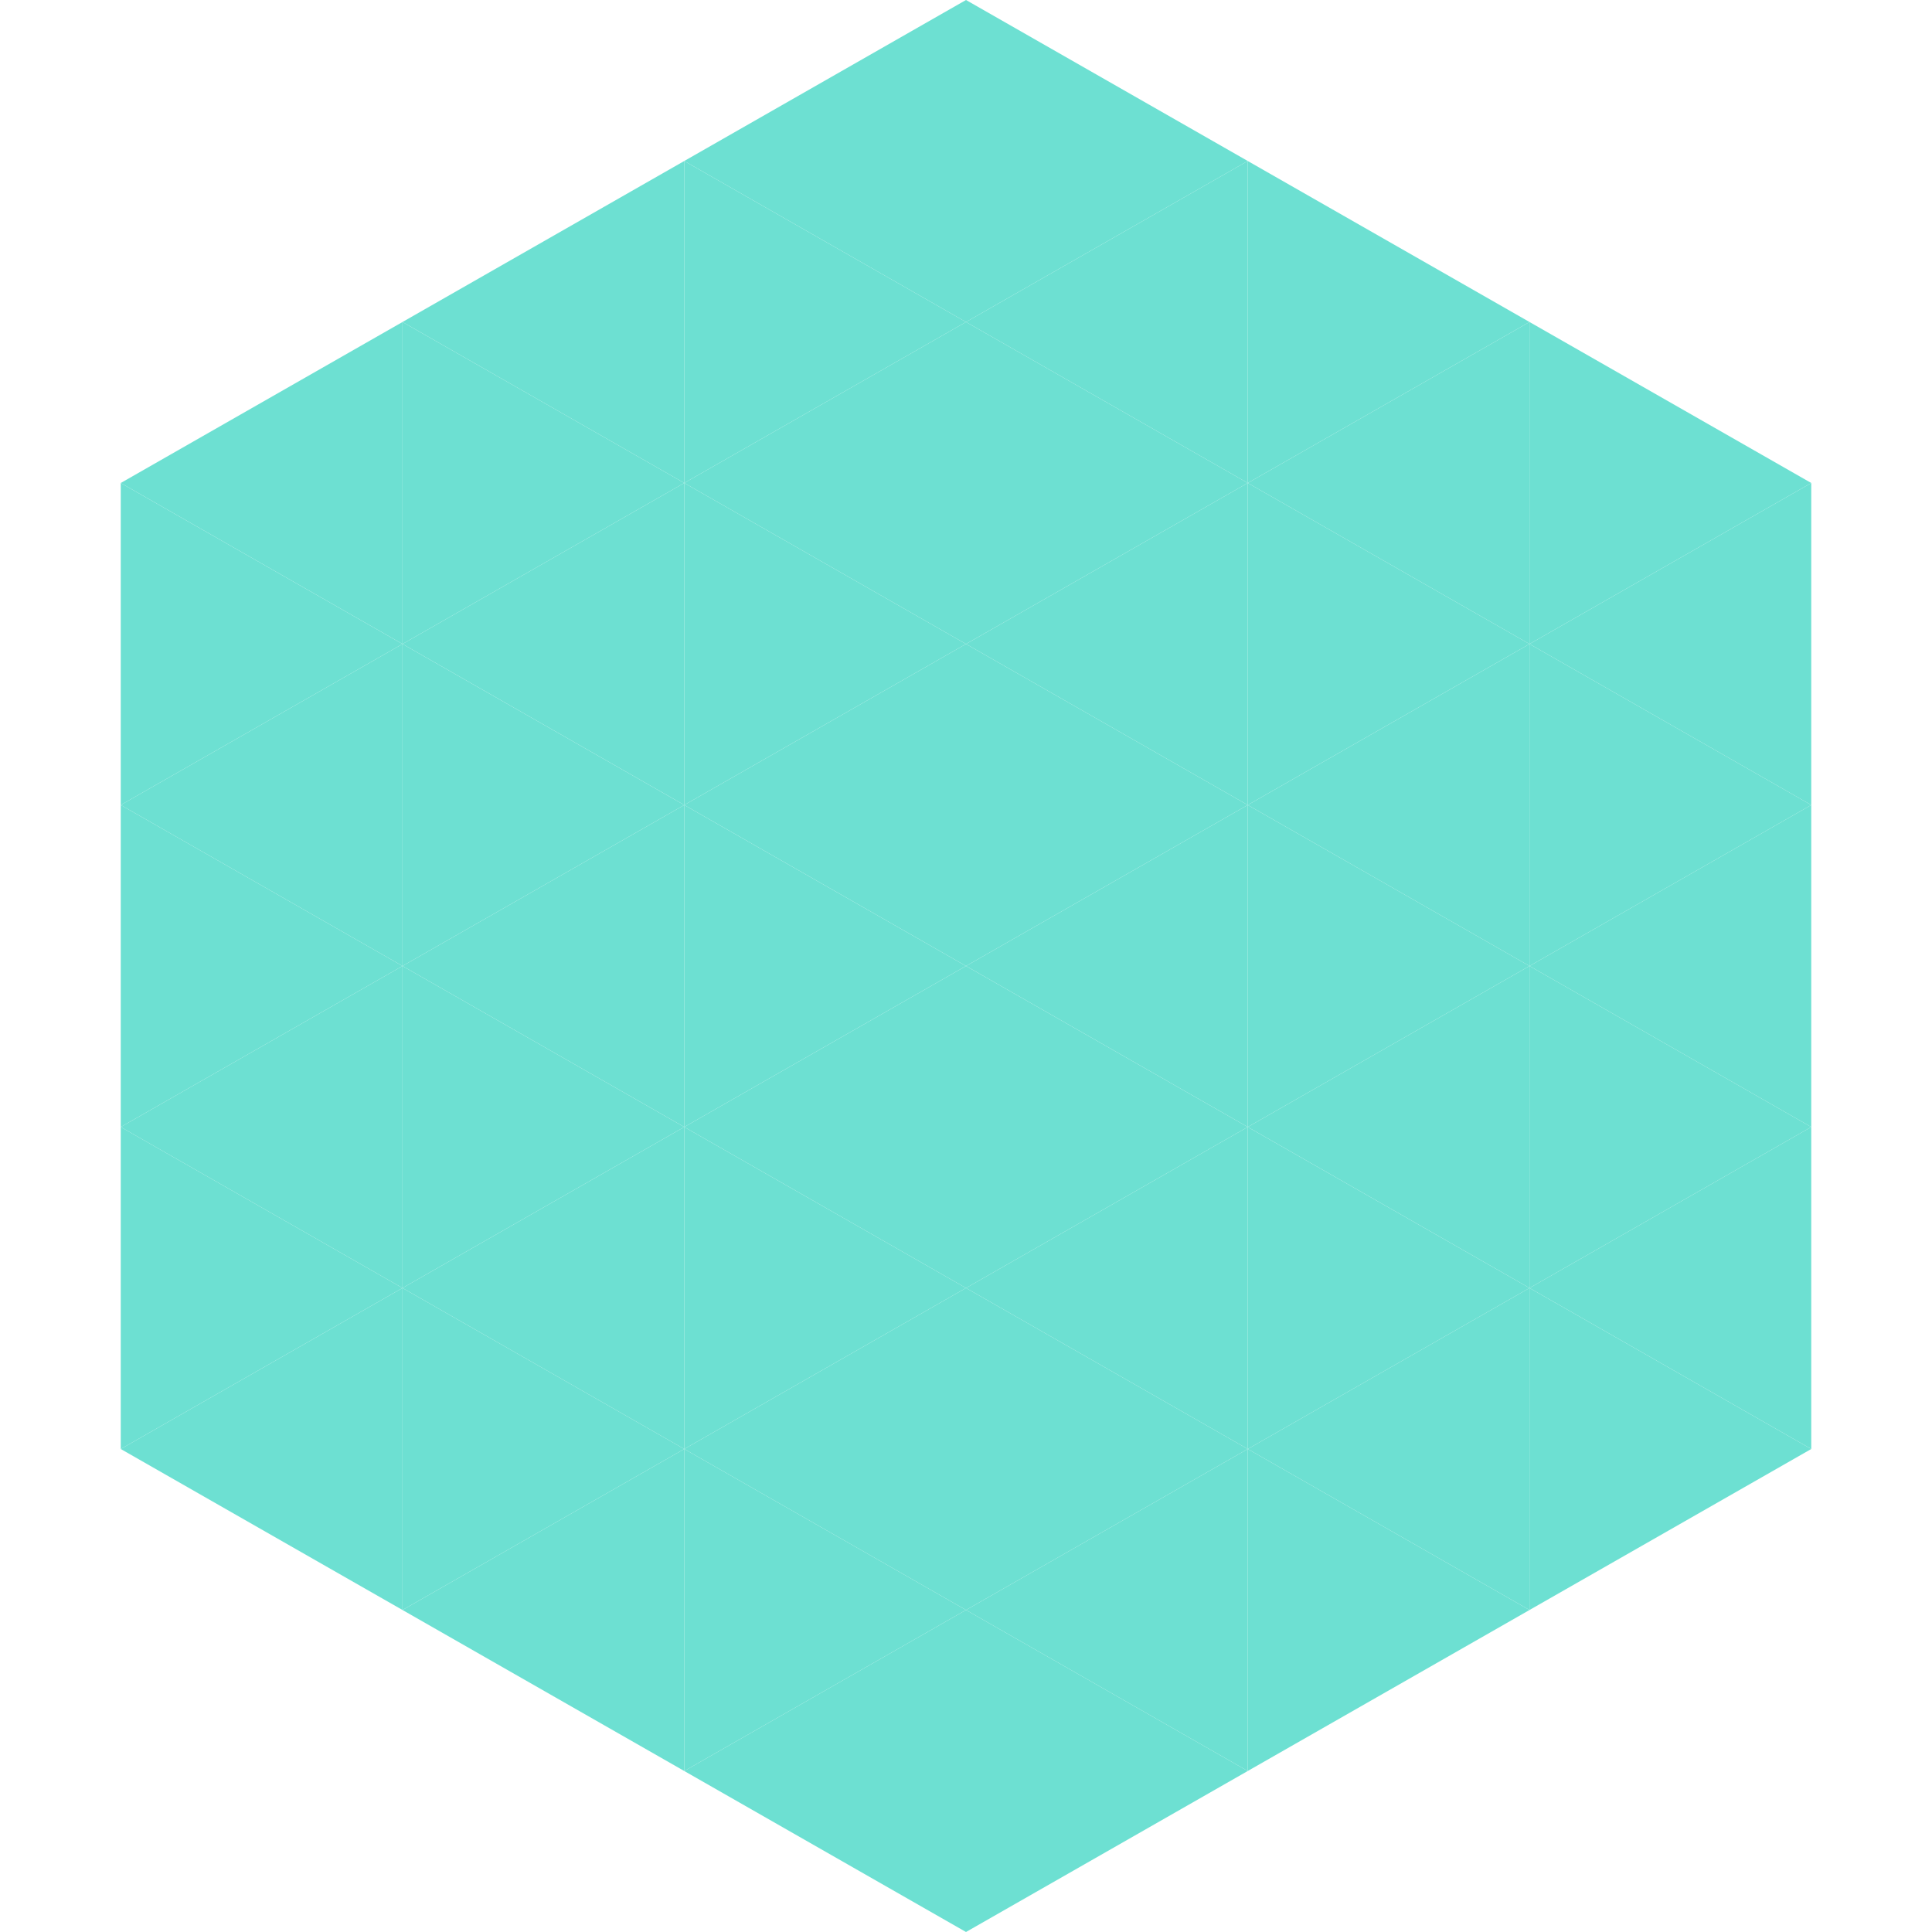
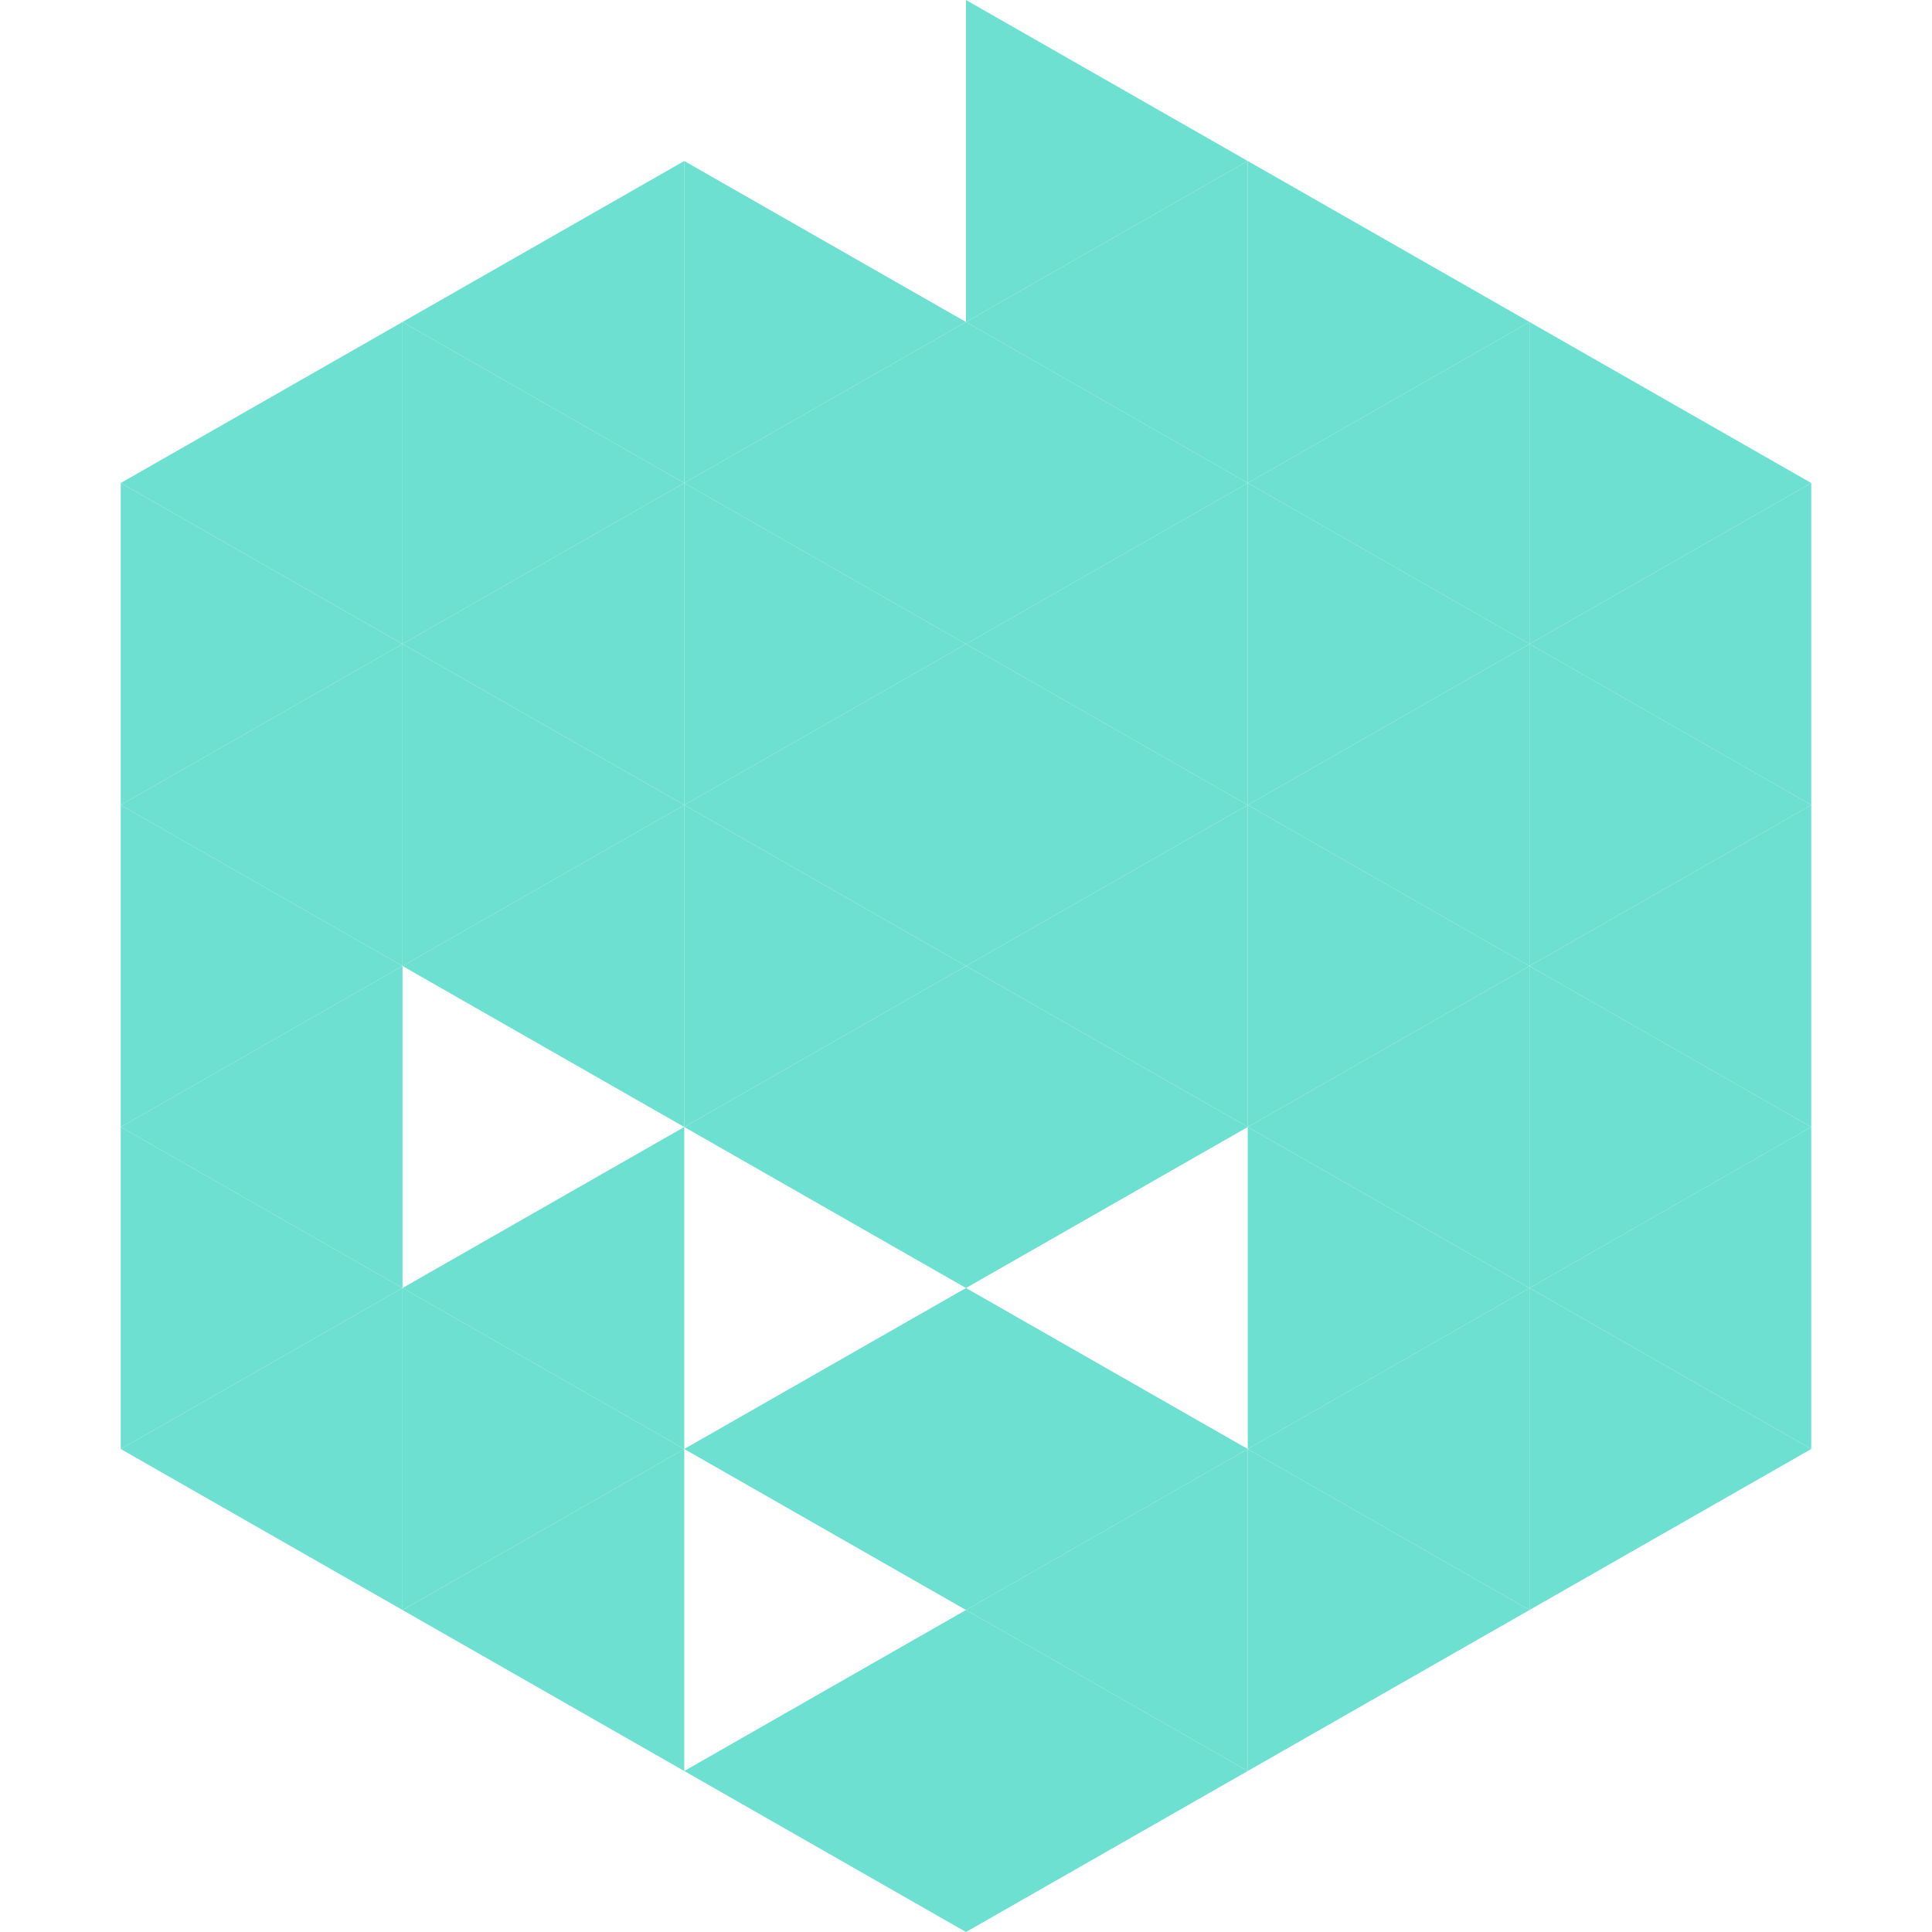
<svg xmlns="http://www.w3.org/2000/svg" width="240" height="240">
  <polygon points="50,40 15,60 50,80" style="fill:rgb(109,224,210)" />
  <polygon points="190,40 225,60 190,80" style="fill:rgb(109,224,210)" />
  <polygon points="15,60 50,80 15,100" style="fill:rgb(109,224,210)" />
  <polygon points="225,60 190,80 225,100" style="fill:rgb(109,224,210)" />
  <polygon points="50,80 15,100 50,120" style="fill:rgb(109,224,210)" />
  <polygon points="190,80 225,100 190,120" style="fill:rgb(109,224,210)" />
  <polygon points="15,100 50,120 15,140" style="fill:rgb(109,224,210)" />
  <polygon points="225,100 190,120 225,140" style="fill:rgb(109,224,210)" />
  <polygon points="50,120 15,140 50,160" style="fill:rgb(109,224,210)" />
  <polygon points="190,120 225,140 190,160" style="fill:rgb(109,224,210)" />
  <polygon points="15,140 50,160 15,180" style="fill:rgb(109,224,210)" />
  <polygon points="225,140 190,160 225,180" style="fill:rgb(109,224,210)" />
  <polygon points="50,160 15,180 50,200" style="fill:rgb(109,224,210)" />
  <polygon points="190,160 225,180 190,200" style="fill:rgb(109,224,210)" />
  <polygon points="15,180 50,200 15,220" style="fill:rgb(255,255,255); fill-opacity:0" />
  <polygon points="225,180 190,200 225,220" style="fill:rgb(255,255,255); fill-opacity:0" />
  <polygon points="50,0 85,20 50,40" style="fill:rgb(255,255,255); fill-opacity:0" />
  <polygon points="190,0 155,20 190,40" style="fill:rgb(255,255,255); fill-opacity:0" />
  <polygon points="85,20 50,40 85,60" style="fill:rgb(109,224,210)" />
  <polygon points="155,20 190,40 155,60" style="fill:rgb(109,224,210)" />
  <polygon points="50,40 85,60 50,80" style="fill:rgb(109,224,210)" />
  <polygon points="190,40 155,60 190,80" style="fill:rgb(109,224,210)" />
  <polygon points="85,60 50,80 85,100" style="fill:rgb(109,224,210)" />
  <polygon points="155,60 190,80 155,100" style="fill:rgb(109,224,210)" />
  <polygon points="50,80 85,100 50,120" style="fill:rgb(109,224,210)" />
  <polygon points="190,80 155,100 190,120" style="fill:rgb(109,224,210)" />
  <polygon points="85,100 50,120 85,140" style="fill:rgb(109,224,210)" />
  <polygon points="155,100 190,120 155,140" style="fill:rgb(109,224,210)" />
-   <polygon points="50,120 85,140 50,160" style="fill:rgb(109,224,210)" />
  <polygon points="190,120 155,140 190,160" style="fill:rgb(109,224,210)" />
  <polygon points="85,140 50,160 85,180" style="fill:rgb(109,224,210)" />
  <polygon points="155,140 190,160 155,180" style="fill:rgb(109,224,210)" />
  <polygon points="50,160 85,180 50,200" style="fill:rgb(109,224,210)" />
  <polygon points="190,160 155,180 190,200" style="fill:rgb(109,224,210)" />
  <polygon points="85,180 50,200 85,220" style="fill:rgb(109,224,210)" />
  <polygon points="155,180 190,200 155,220" style="fill:rgb(109,224,210)" />
-   <polygon points="120,0 85,20 120,40" style="fill:rgb(109,224,210)" />
  <polygon points="120,0 155,20 120,40" style="fill:rgb(109,224,210)" />
  <polygon points="85,20 120,40 85,60" style="fill:rgb(109,224,210)" />
  <polygon points="155,20 120,40 155,60" style="fill:rgb(109,224,210)" />
  <polygon points="120,40 85,60 120,80" style="fill:rgb(109,224,210)" />
  <polygon points="120,40 155,60 120,80" style="fill:rgb(109,224,210)" />
  <polygon points="85,60 120,80 85,100" style="fill:rgb(109,224,210)" />
  <polygon points="155,60 120,80 155,100" style="fill:rgb(109,224,210)" />
  <polygon points="120,80 85,100 120,120" style="fill:rgb(109,224,210)" />
  <polygon points="120,80 155,100 120,120" style="fill:rgb(109,224,210)" />
  <polygon points="85,100 120,120 85,140" style="fill:rgb(109,224,210)" />
  <polygon points="155,100 120,120 155,140" style="fill:rgb(109,224,210)" />
  <polygon points="120,120 85,140 120,160" style="fill:rgb(109,224,210)" />
  <polygon points="120,120 155,140 120,160" style="fill:rgb(109,224,210)" />
-   <polygon points="85,140 120,160 85,180" style="fill:rgb(109,224,210)" />
-   <polygon points="155,140 120,160 155,180" style="fill:rgb(109,224,210)" />
  <polygon points="120,160 85,180 120,200" style="fill:rgb(109,224,210)" />
  <polygon points="120,160 155,180 120,200" style="fill:rgb(109,224,210)" />
-   <polygon points="85,180 120,200 85,220" style="fill:rgb(109,224,210)" />
  <polygon points="155,180 120,200 155,220" style="fill:rgb(109,224,210)" />
  <polygon points="120,200 85,220 120,240" style="fill:rgb(109,224,210)" />
  <polygon points="120,200 155,220 120,240" style="fill:rgb(109,224,210)" />
  <polygon points="85,220 120,240 85,260" style="fill:rgb(255,255,255); fill-opacity:0" />
  <polygon points="155,220 120,240 155,260" style="fill:rgb(255,255,255); fill-opacity:0" />
</svg>